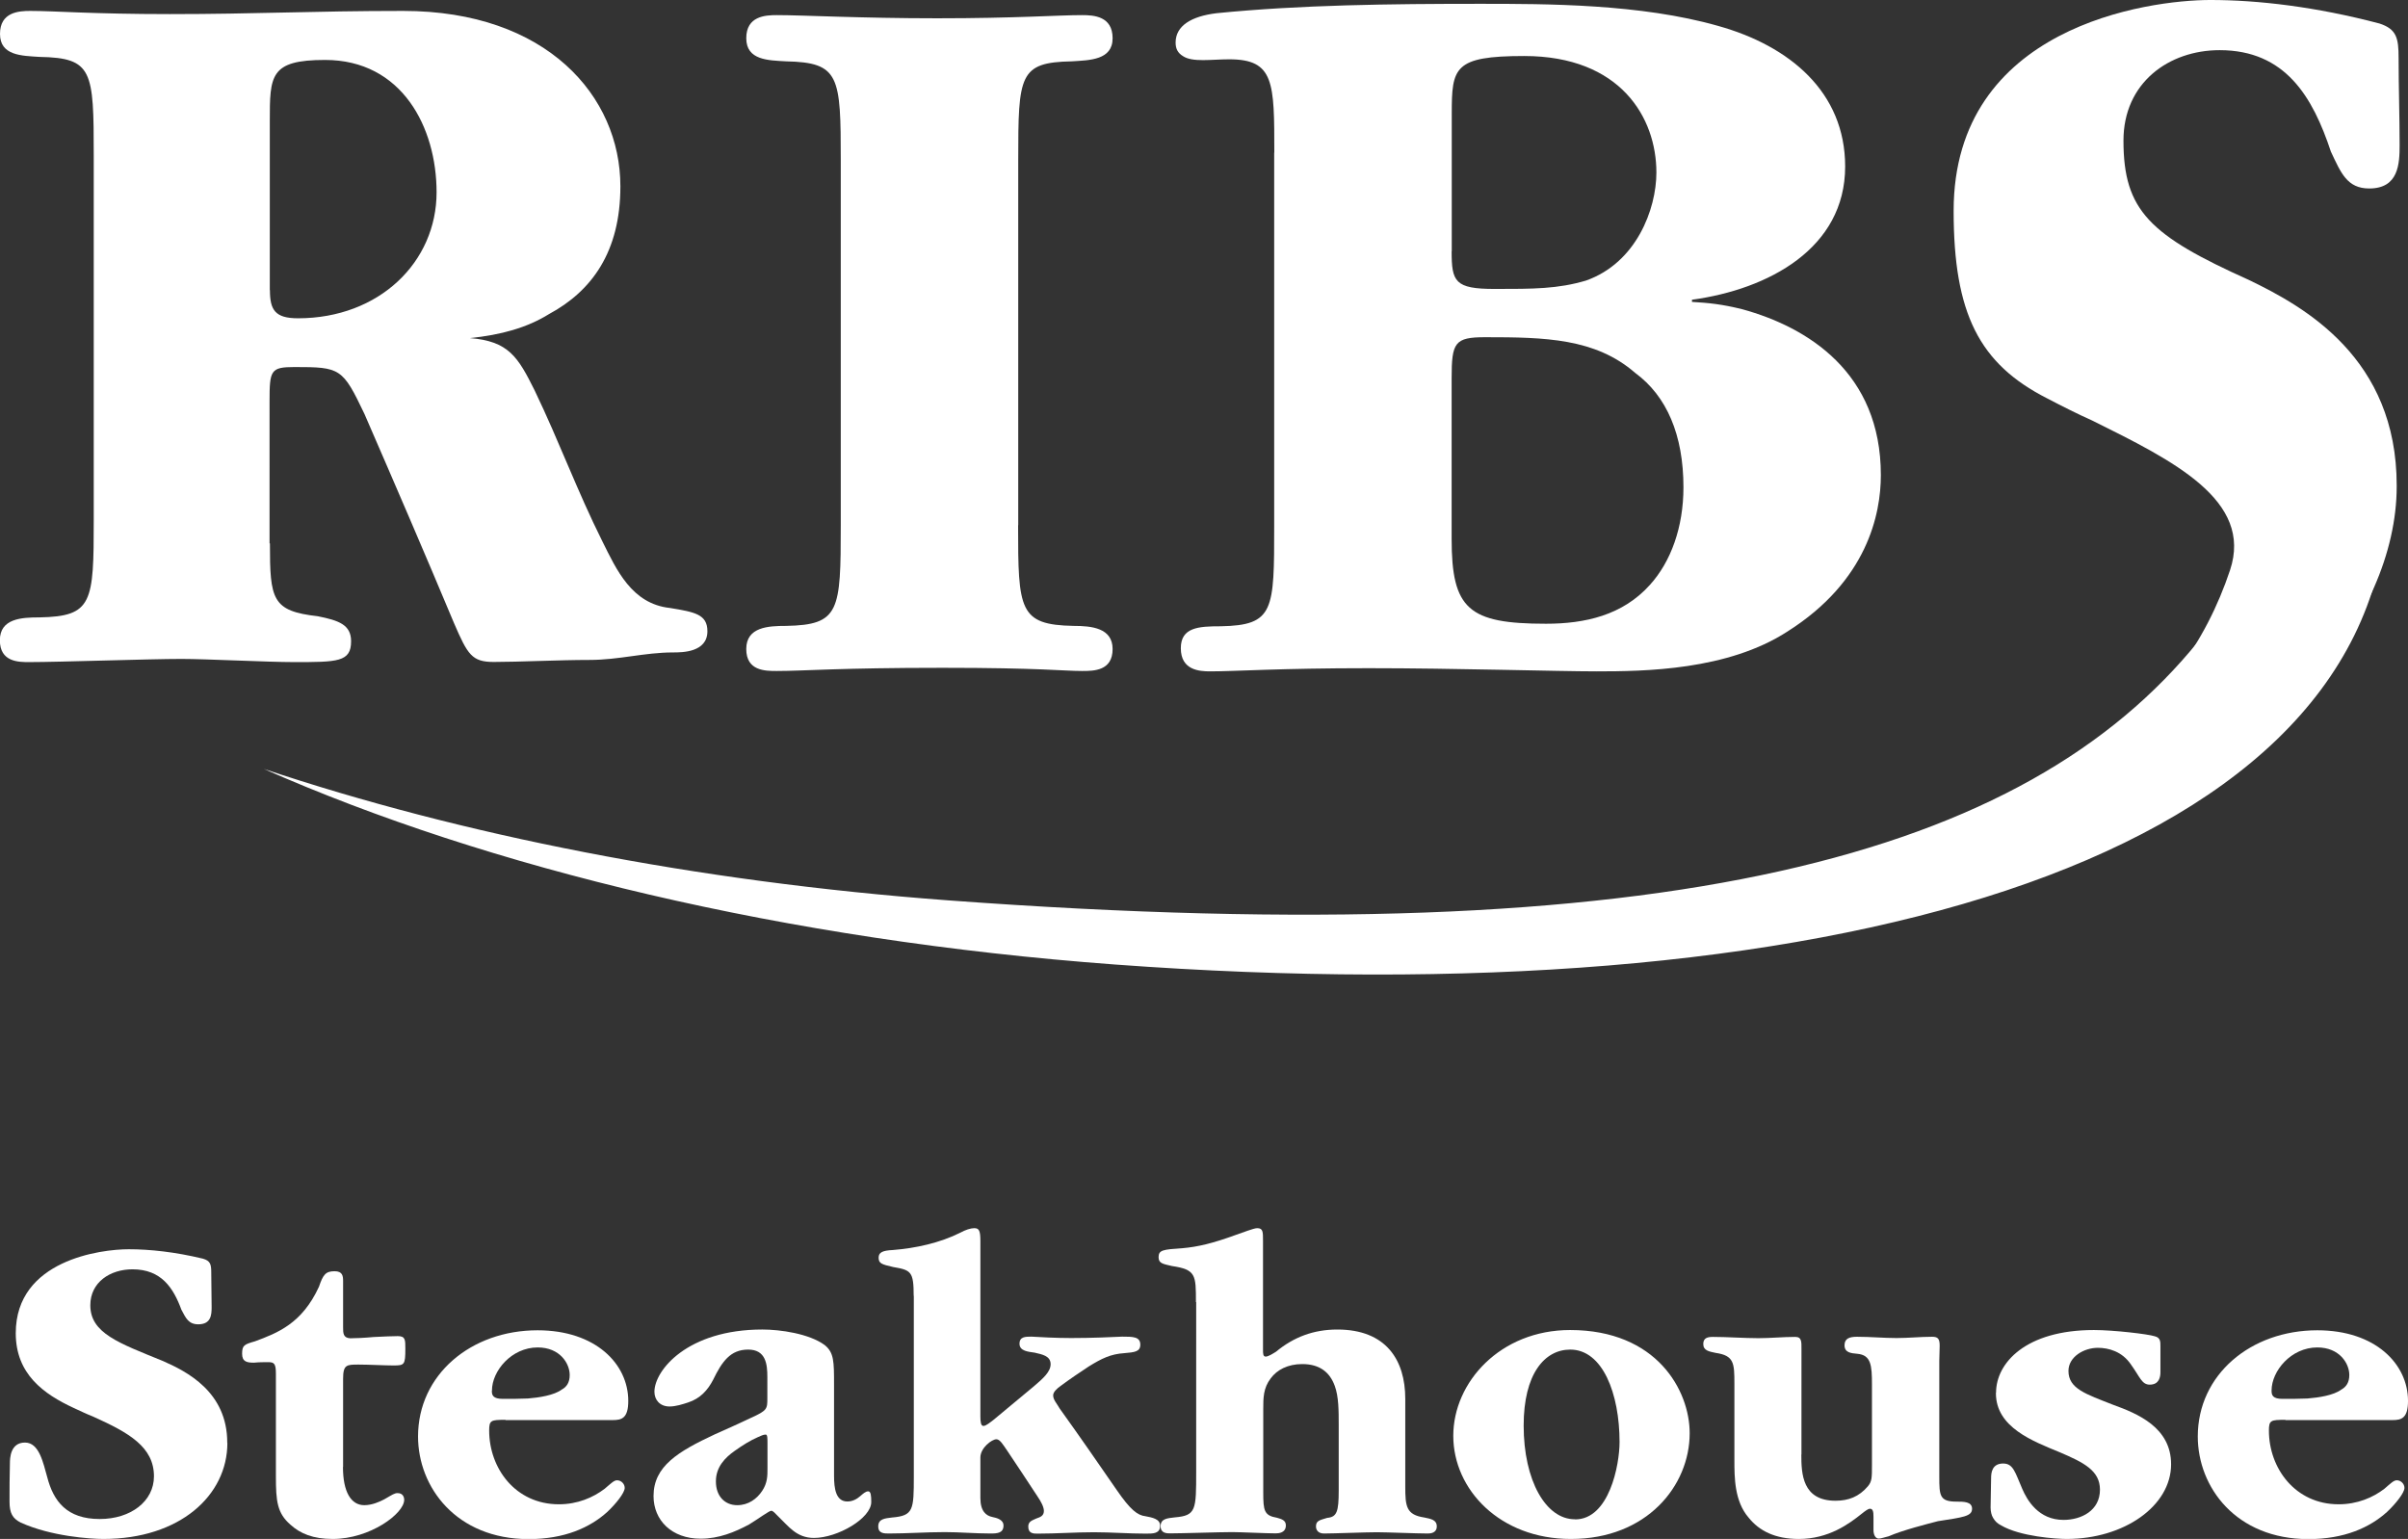
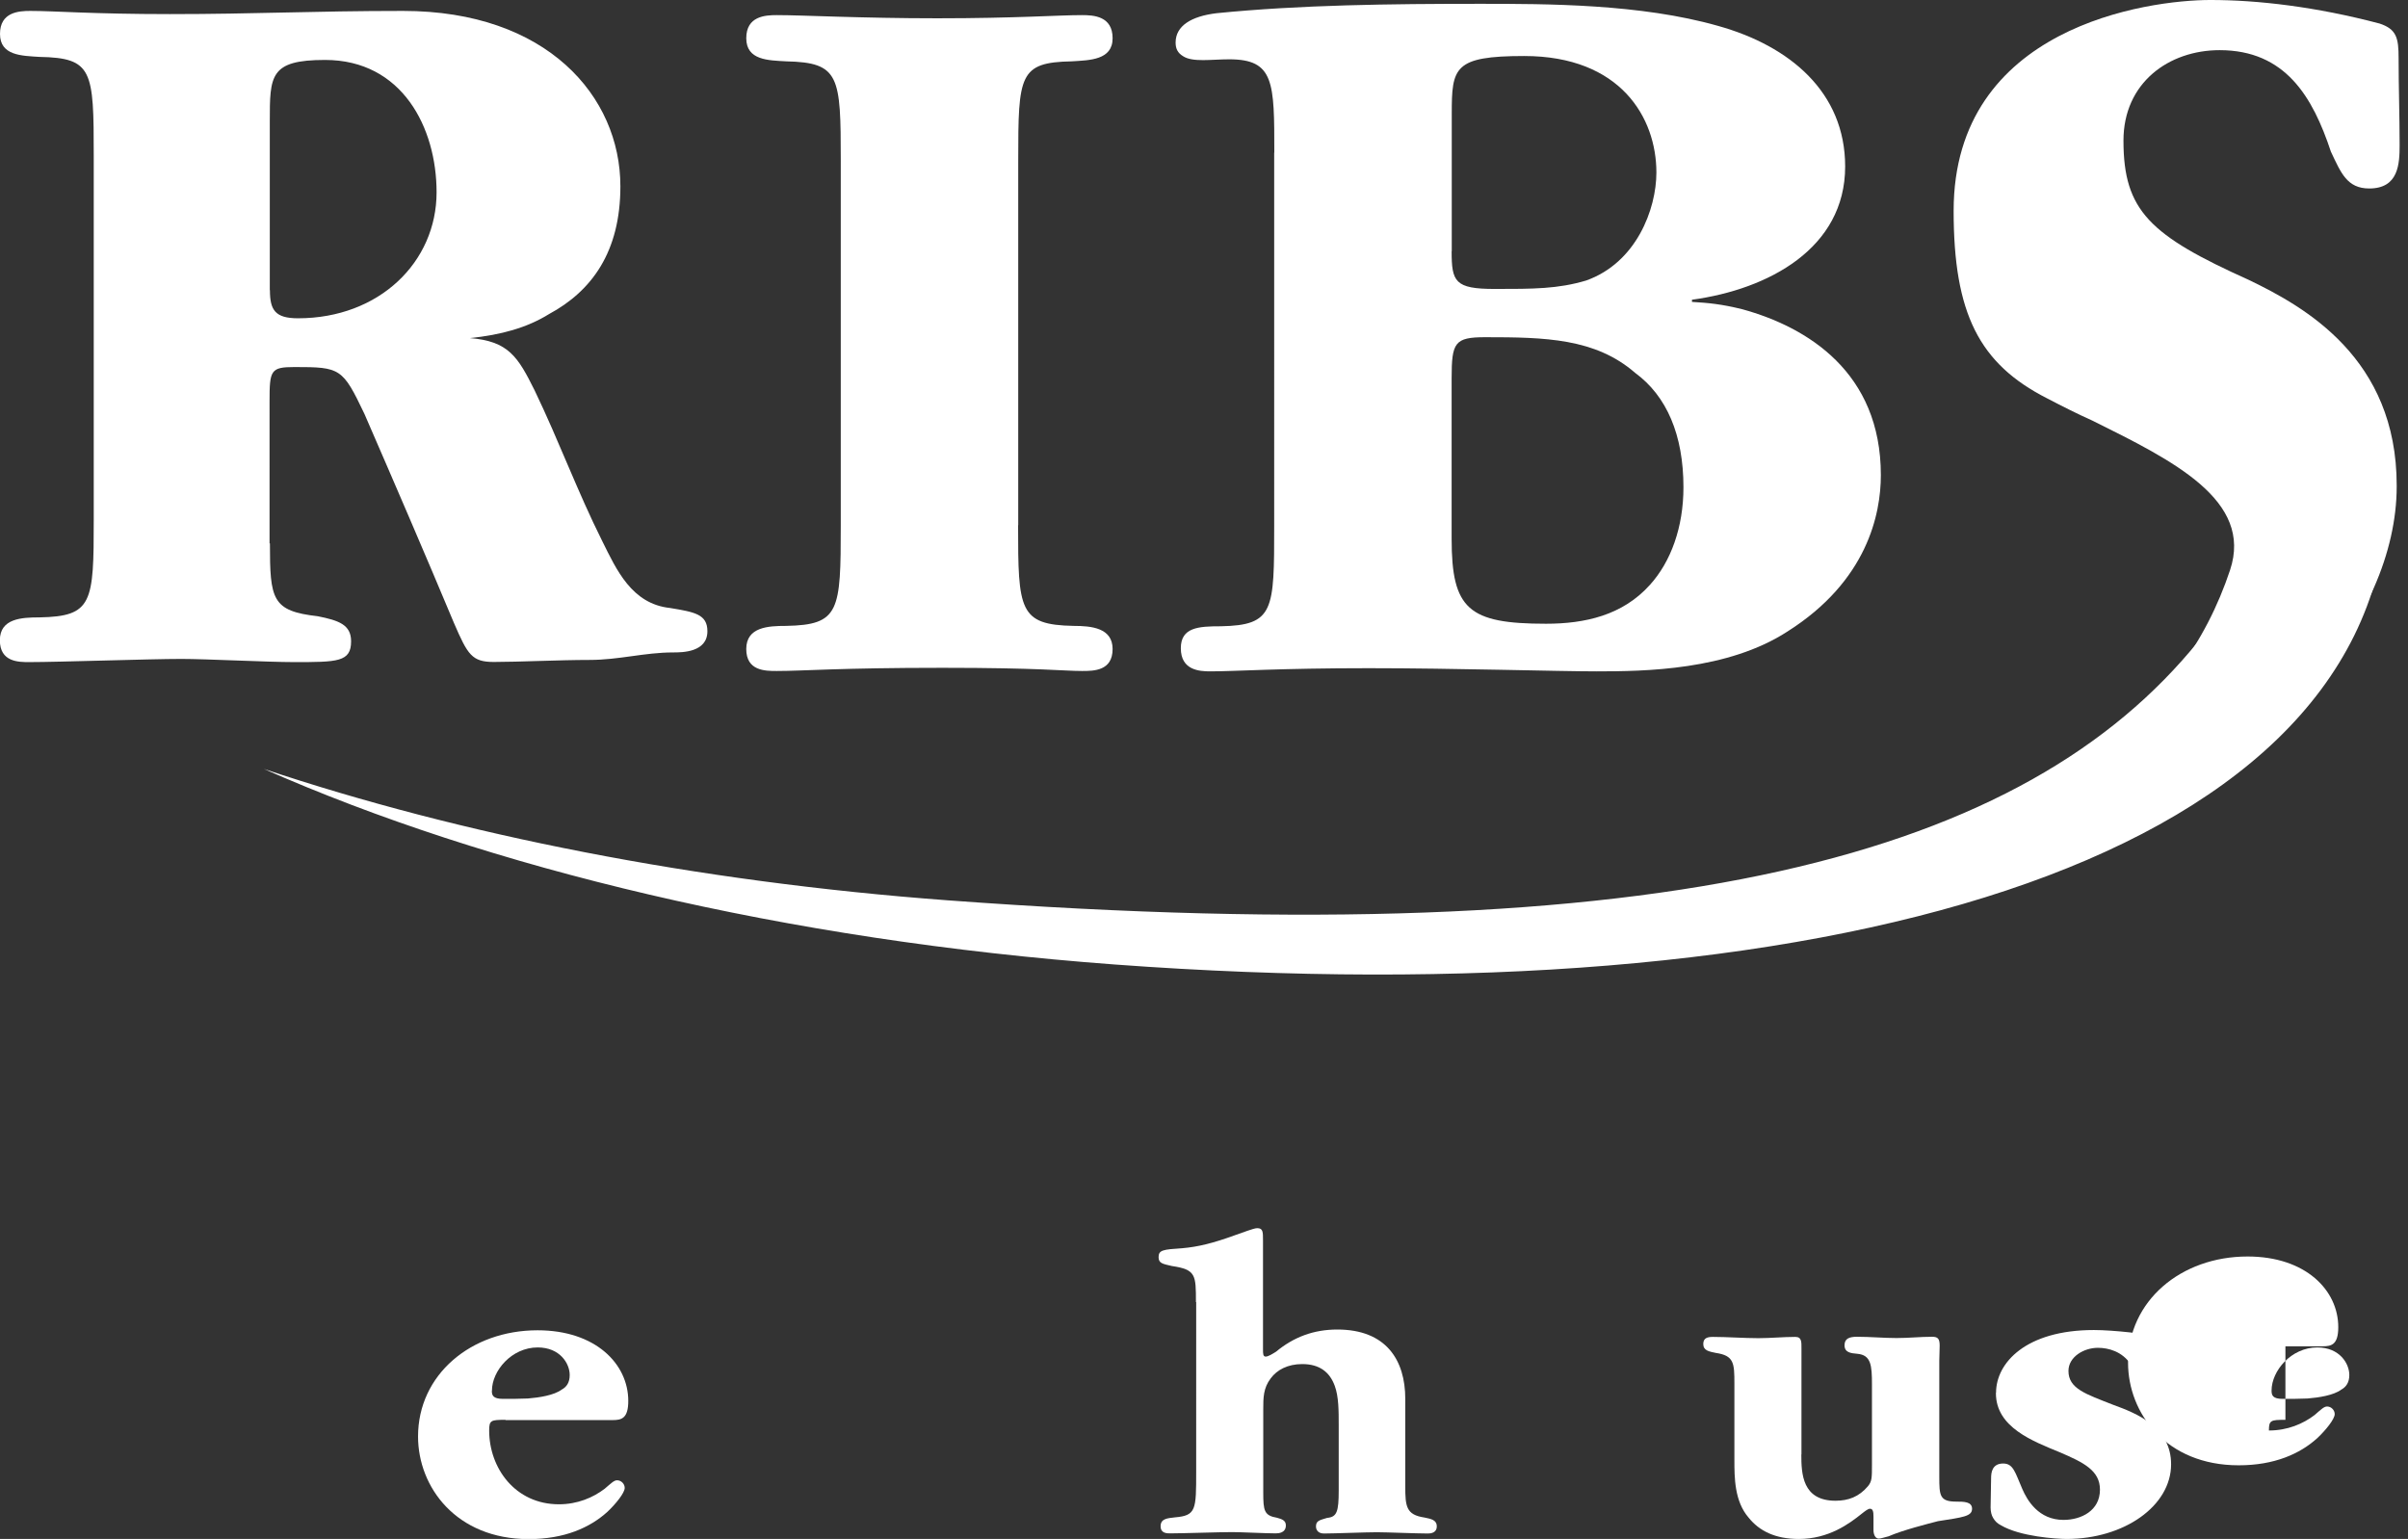
<svg xmlns="http://www.w3.org/2000/svg" version="1.1" id="Ebene_1" x="0px" y="0px" viewBox="0 0 189.57 121.17" style="enable-background:new 0 0 189.57 121.17;">
  <rect x="0" y="0" width="189.57" height="121.17" fill="#333333" stroke="none" />
  <style type="text/css">
	.st0{fill:#FFFFFF;}
</style>
  <g>
    <path class="st0" d="M173.1,50.45c-13.64,16.91-41.48,24.65-98.45,20.44c-19.95-1.48-38.39-5.17-53.88-10.35&#13;&#10;  c17.65,7.8,41.04,13.48,66.99,15.4c55.65,4.11,98.14-7.8,100.19-35.58" />
    <path class="st0" d="M164.03,59.05c5.94-2.97,9.68-8.59,11.53-14.16c1.83-5.5-4.46-8.61-10.83-11.77&#13;&#10;  c-1.19-0.53-2.39-1.14-3.58-1.76c-5.34-2.72-7.35-6.68-7.35-14.76c0-14.5,15.29-16.6,20.22-16.6c3.74,0,8.28,0.53,13.3,1.85&#13;&#10;  c1.35,0.44,1.51,1.14,1.51,2.72c0,2.28,0.08,4.57,0.08,6.85c0,1.49-0.08,3.42-2.39,3.42c-1.75,0-2.23-1.23-3.02-2.9&#13;&#10;  c-1.43-4.31-3.58-7.99-8.76-7.99c-3.98,0-7.57,2.55-7.57,7.12c0,5.53,2.09,7.47,9.89,10.98c4.38,2.11,11.62,6.15,11.62,16.17v0.09&#13;&#10;  c0,10.36-10.04,22.84-23.74,22.84" />
    <path class="st0" d="M80.15,41.35c0,6.69,0.08,7.85,4.38,7.93c1.4,0,3.06,0.16,3.06,1.82c0,1.73-1.49,1.73-2.4,1.73&#13;&#10;  c-1.49,0-3.3-0.25-10.99-0.25c-8.18,0-10.9,0.25-13.05,0.25c-0.91,0-2.4,0-2.4-1.73c0-1.74,1.74-1.82,3.14-1.82&#13;&#10;  c4.21-0.08,4.3-1.16,4.3-7.93V12.68c0-6.69-0.08-7.76-4.3-7.85c-1.4-0.08-3.14-0.08-3.14-1.82c0-1.74,1.49-1.82,2.4-1.82&#13;&#10;  c2.07,0,6.61,0.25,12.64,0.25c6.2,0,9.5-0.25,11.4-0.25c0.91,0,2.4,0.08,2.4,1.82c0,1.73-1.82,1.73-3.22,1.82&#13;&#10;  c-4.13,0.08-4.21,1.07-4.21,7.77V41.35z" />
    <path class="st0" d="M114.28,42.42c0,5.54,1.32,6.69,7.43,6.69c3.06,0,6.03-0.66,8.18-3.06c1.65-1.82,2.64-4.54,2.64-7.68&#13;&#10;  c0-4.13-1.32-7.19-3.8-9.01c-3.14-2.73-7.11-2.81-11.81-2.81c-2.4,0-2.64,0.41-2.64,3.22V42.42z M114.28,19.78&#13;&#10;  c0,2.4,0.25,2.97,3.39,2.97c3.06,0,4.96,0,7.19-0.66c3.96-1.4,5.54-5.62,5.54-8.51c0-4.3-2.81-9.17-10.41-9.17&#13;&#10;  c-5.54,0-5.7,0.91-5.7,4.54V19.78z M100.32,12.02c0-5.54,0-7.35-3.55-7.35c-1.41,0-2.89,0.25-3.64-0.25&#13;&#10;  c-0.41-0.25-0.58-0.58-0.58-1.07c0-1.32,1.24-2.07,3.22-2.31c6.61-0.66,13.71-0.74,20.74-0.74c5.29,0,12.64,0,18.75,1.74&#13;&#10;  c5.62,1.57,10,5.2,10,11.07c0,6.44-6.03,9.67-12.06,10.49v0.17c1.32,0.08,2.31,0.17,3.97,0.58c5.12,1.41,10.9,4.96,10.9,13.06&#13;&#10;  c0,3.06-1.07,8.34-7.35,12.31c-4.71,3.06-11.24,3.14-15.04,3.14c-3.06,0-11.15-0.25-17.93-0.25c-7.03,0-10.49,0.25-12.48,0.25&#13;&#10;  c-0.83,0-2.31-0.08-2.31-1.82c0-1.65,1.4-1.73,3.14-1.73c4.21-0.08,4.21-1.24,4.21-7.93V12.02z" />
-     <path class="st0" d="M17.9,113.61c0,4.13-3.74,7.56-9.76,7.56c-1.05,0-4.13-0.21-6.51-1.29c-0.63-0.32-0.88-0.73-0.88-1.64&#13;&#10;  c0-0.98,0-2.06,0.03-3.01c0-0.42,0.03-1.65,1.19-1.65c1.12,0,1.43,1.61,1.75,2.73c0.49,1.89,1.54,3.29,4.13,3.29&#13;&#10;  c2.45,0,4.27-1.4,4.27-3.36c0-2.31-1.96-3.43-4.76-4.69c-0.53-0.21-1.05-0.46-1.57-0.7c-2.35-1.09-4.55-2.66-4.55-5.88&#13;&#10;  c0-5.77,6.72-6.61,8.89-6.61c1.65,0,3.64,0.21,5.84,0.74c0.59,0.17,0.66,0.45,0.66,1.08c0,0.91,0.03,1.82,0.03,2.73&#13;&#10;  c0,0.59-0.03,1.36-1.05,1.36c-0.77,0-0.98-0.49-1.33-1.15c-0.63-1.71-1.57-3.18-3.85-3.18c-1.75,0-3.32,1.01-3.32,2.83&#13;&#10;  c0,2.2,2.24,2.97,5.67,4.37c1.93,0.84,5.11,2.45,5.11,6.44V113.61z" />
-     <path class="st0" d="M27,115.5c0,1.96,0.63,3.01,1.68,3.01c0.63,0,1.22-0.28,1.57-0.46c0.66-0.38,0.81-0.49,1.05-0.49&#13;&#10;  c0.42,0,0.52,0.32,0.52,0.53c0,1.08-2.69,3.08-5.63,3.08c-1.54,0-2.55-0.42-3.32-1.12c-1.05-0.91-1.15-1.85-1.15-3.81v-8.08&#13;&#10;  c0-0.8-0.14-0.91-0.6-0.91c-0.35,0-0.73,0-1.12,0.04c-0.56,0-0.94-0.07-0.94-0.7c0-0.67,0.17-0.74,1.01-0.98&#13;&#10;  c1.78-0.66,3.71-1.4,5.04-4.3c0.32-0.94,0.52-1.22,1.23-1.22c0.63,0,0.67,0.38,0.67,0.77v3.64c0,0.46,0,0.84,0.56,0.87&#13;&#10;  c0.35,0,1.12-0.03,1.85-0.1c0.77-0.04,1.54-0.07,1.89-0.07c0.6,0,0.6,0.28,0.6,0.98c0,1.29-0.07,1.33-0.95,1.33&#13;&#10;  c-0.66,0-1.92-0.07-2.73-0.07c-0.94,0-1.22,0-1.22,1.12V115.5z" />
    <path class="st0" d="M38.72,109.51c0,0.35,0.1,0.63,0.88,0.63c0.63,0,1.3,0,1.96-0.03c0.87-0.07,2.06-0.25,2.66-0.7&#13;&#10;  c0.39-0.21,0.63-0.56,0.63-1.15c0-0.91-0.77-2.17-2.52-2.17c-2.06,0-3.6,1.85-3.6,3.39V109.51z M39.8,111.79&#13;&#10;  c-1.15,0-1.29,0.03-1.29,0.84c0,2.97,2.06,5.81,5.49,5.81c1.47,0,2.69-0.53,3.6-1.22c0.53-0.45,0.74-0.67,0.98-0.67&#13;&#10;  c0.32,0,0.6,0.28,0.6,0.6c0,0.39-0.7,1.26-1.37,1.89c-1.36,1.23-3.36,2.14-6.19,2.14c-5.7,0-8.71-4.09-8.71-8.08&#13;&#10;  c0-4.86,4.16-8.36,9.41-8.36c4.58,0,7.14,2.66,7.14,5.56c0,1.37-0.52,1.51-1.22,1.51H39.8z" />
-     <path class="st0" d="M56.36,116.65c0,1.15,0.7,1.86,1.68,1.86c0.87,0,1.54-0.49,1.96-1.12c0.42-0.63,0.42-1.19,0.42-1.75v-1.99&#13;&#10;  c0-0.42,0-0.7-0.14-0.7c-0.21,0-0.38,0.11-0.63,0.21c-0.56,0.24-1.19,0.63-1.82,1.08c-0.74,0.52-1.47,1.26-1.47,2.38V116.65z&#13;&#10;   M60.41,108.43c0-1.01-0.11-2.17-1.51-2.17c-1.4,0-2.06,0.94-2.76,2.38c-0.42,0.81-1.01,1.47-1.96,1.78&#13;&#10;  c-0.42,0.14-0.98,0.32-1.47,0.32c-0.77,0-1.19-0.53-1.19-1.16c0-1.68,2.59-4.9,8.5-4.9c1.4,0,3.67,0.32,4.9,1.22&#13;&#10;  c0.74,0.6,0.74,1.29,0.74,3.15v7.14c0,1.01,0.14,2.03,1.05,2.03c0.39,0,0.74-0.18,1.01-0.42c0.21-0.18,0.42-0.38,0.63-0.38&#13;&#10;  s0.24,0.35,0.24,0.84c0,1.29-2.66,2.83-4.51,2.83c-1.37,0-1.99-0.91-2.8-1.68c-0.25-0.25-0.42-0.46-0.56-0.46&#13;&#10;  c-0.17,0-1.01,0.63-1.75,1.08c-1.12,0.6-2.38,1.12-3.81,1.12c-2.27,0-3.71-1.44-3.71-3.36c0-2.34,1.92-3.5,4.83-4.86&#13;&#10;  c0.88-0.38,1.78-0.8,2.83-1.29c1.3-0.59,1.3-0.7,1.3-1.57V108.43z" />
-     <path class="st0" d="M71.93,102.03c0-1.92-0.21-2.03-1.61-2.27c-0.91-0.21-1.15-0.28-1.15-0.74c0-0.42,0.32-0.56,1.12-0.6&#13;&#10;  c1.79-0.14,3.71-0.56,5.32-1.37c0.38-0.21,0.8-0.35,1.08-0.35c0.38,0,0.49,0.17,0.49,1.01v13.79c0,0.46,0.04,0.77,0.24,0.77&#13;&#10;  c0.21,0,0.53-0.28,0.81-0.49c1.05-0.88,2.1-1.75,3.15-2.62c0.74-0.63,1.33-1.15,1.33-1.75c0-0.66-0.67-0.77-1.26-0.91&#13;&#10;  c-0.46-0.07-1.19-0.11-1.19-0.7c0-0.56,0.46-0.56,0.95-0.56c0.66,0.04,1.92,0.11,3.11,0.11c1.61,0,3.22-0.07,4.02-0.11&#13;&#10;  c0.84,0,1.43,0,1.43,0.63c0,0.56-0.45,0.6-1.26,0.67c-1.08,0.07-1.78,0.42-2.8,1.05c-0.6,0.39-1.57,1.05-2.17,1.5&#13;&#10;  c-0.35,0.24-0.63,0.52-0.63,0.77c0,0.35,0.28,0.63,0.52,1.05c1.51,2.1,3.01,4.27,4.48,6.4c1.08,1.57,1.64,2,2.27,2.07&#13;&#10;  c0.52,0.1,1.15,0.21,1.15,0.74c0,0.63-0.53,0.63-1.12,0.63c-1.36,0-2.73-0.11-4.09-0.11c-1.47,0-2.94,0.11-4.44,0.11&#13;&#10;  c-0.32,0-0.73,0-0.73-0.56c0-0.42,0.35-0.49,0.63-0.63c0.32-0.11,0.6-0.21,0.6-0.6c0-0.32-0.25-0.77-0.49-1.12&#13;&#10;  c-0.8-1.22-1.61-2.45-2.41-3.64c-0.32-0.46-0.56-0.88-0.84-0.88c-0.35,0-1.26,0.67-1.26,1.44v3.18c0,1.05,0.45,1.4,0.94,1.5&#13;&#10;  c0.35,0.07,0.88,0.21,0.88,0.67c0,0.6-0.49,0.63-1.01,0.63c-1.22,0-2.45-0.11-3.6-0.11c-1.47,0-3.01,0.11-4.41,0.11&#13;&#10;  c-0.38,0-0.84,0-0.84-0.56c0-0.6,0.53-0.63,1.09-0.7c1.68-0.14,1.71-0.6,1.71-3.22V102.03z" />
    <path class="st0" d="M94.15,102.52c0-2.14,0-2.56-1.89-2.84c-0.73-0.17-1.05-0.21-1.05-0.7c0-0.56,0.35-0.6,1.85-0.7&#13;&#10;  c1.26-0.11,2.42-0.39,4.23-1.05c0.52-0.17,1.4-0.53,1.68-0.53c0.46,0,0.46,0.28,0.46,0.98v8.57c0,0.32,0,0.56,0.21,0.56&#13;&#10;  c0.21,0,0.53-0.21,0.81-0.38c1.4-1.16,2.97-1.75,4.83-1.75c3.85,0,5.35,2.41,5.35,5.46v6.89c0,1.57,0.07,2.24,1.5,2.45&#13;&#10;  c0.52,0.11,0.98,0.18,0.98,0.7c0,0.52-0.49,0.56-0.7,0.56c-0.91,0-3.22-0.1-4.02-0.1c-0.88,0-3.36,0.1-4.16,0.1&#13;&#10;  c-0.46,0-0.63-0.28-0.63-0.56c0-0.46,0.31-0.49,0.88-0.67c0.77-0.07,0.91-0.49,0.91-2.17v-5.14c0-1.12,0-2.24-0.31-3.08&#13;&#10;  c-0.39-1.08-1.19-1.72-2.56-1.72c-1.15,0-1.99,0.46-2.48,1.12c-0.59,0.77-0.59,1.54-0.59,2.45v6.54c0,1.43,0.07,1.82,1.08,1.99&#13;&#10;  c0.39,0.11,0.7,0.21,0.7,0.6c0,0.59-0.56,0.63-0.8,0.63c-0.77,0-2.73-0.1-3.43-0.1c-0.98,0-3.92,0.1-4.86,0.1&#13;&#10;  c-0.28,0-0.77,0-0.77-0.56c0-0.6,0.52-0.63,1.12-0.7c1.68-0.14,1.68-0.59,1.68-3.6V102.52z" />
-     <path class="st0" d="M124,119.63c2.69,0,3.5-4.3,3.5-6.09c0-3.81-1.33-7.28-3.88-7.28c-2.03,0-3.67,1.92-3.67,5.98&#13;&#10;  c0,4.34,1.75,7.38,4.02,7.38H124z M123.65,121.17c-5.56,0-9.24-3.88-9.24-8.12c0-4.23,3.71-8.33,9.2-8.33&#13;&#10;  c6.82,0,9.41,4.76,9.41,8.12c0,4.16-3.39,8.33-9.34,8.33H123.65z" />
    <path class="st0" d="M141.81,114.52c0,1.51,0.07,3.64,2.69,3.64c1.02,0,1.85-0.31,2.56-1.15c0.31-0.38,0.31-0.67,0.31-1.68v-6.33&#13;&#10;  c0-1.5-0.07-2.31-1.15-2.41c-0.53-0.04-1.01-0.11-1.01-0.67c0-0.53,0.38-0.67,0.98-0.67c1.05,0,2.1,0.1,3.11,0.1&#13;&#10;  c0.95,0,1.89-0.1,2.8-0.1c0.45,0,0.6,0.14,0.6,0.7c0,0.32-0.03,0.91-0.03,1.19v9.13c0,1.5,0.03,1.96,1.36,1.96&#13;&#10;  c0.56,0,1.22,0,1.22,0.56c0,0.6-0.7,0.67-2.69,0.98c-0.8,0.21-2.76,0.7-3.88,1.19c-0.31,0.07-0.6,0.18-0.77,0.18&#13;&#10;  c-0.28,0-0.42-0.32-0.42-0.67v-1.05c0-0.39-0.04-0.63-0.28-0.63c-0.14,0-0.38,0.18-0.63,0.38c-1.01,0.81-2.62,2-4.97,2&#13;&#10;  c-1.85,0-3.11-0.63-3.95-1.68c-1.12-1.29-1.12-3.18-1.12-4.51v-6.05c0-1.61-0.03-2.2-1.47-2.41c-0.52-0.11-0.98-0.18-0.98-0.7&#13;&#10;  c0-0.49,0.35-0.56,0.77-0.56c1.08,0,2.45,0.1,3.57,0.1c0.94,0,1.96-0.1,2.9-0.1c0.52,0,0.49,0.39,0.49,0.98V114.52z" />
    <path class="st0" d="M157.14,109.65c0-2.34,2.34-4.93,7.7-4.93c1.57,0,4.27,0.32,4.79,0.49c0.45,0.11,0.45,0.42,0.45,0.77v1.12&#13;&#10;  v0.94c0,0.38-0.1,0.98-0.84,0.98c-0.63,0-0.77-0.6-1.47-1.57c-0.7-1.05-1.78-1.33-2.62-1.33c-1.08,0-2.31,0.7-2.31,1.82&#13;&#10;  c0,1.4,1.37,1.82,3.5,2.66c1.93,0.7,4.58,1.78,4.58,4.69c0,3.29-3.71,5.88-8.22,5.88c-0.77,0-3.67-0.18-5.18-1.08&#13;&#10;  c-0.28-0.14-0.45-0.31-0.6-0.56c-0.14-0.21-0.21-0.53-0.21-0.84c0-0.77,0.04-1.54,0.04-2.31c0-0.42,0.07-1.15,0.95-1.15&#13;&#10;  c0.8,0,0.94,0.7,1.5,1.99c0.39,0.91,1.29,2.45,3.25,2.45c1.4,0,2.87-0.73,2.87-2.38c0-1.5-1.26-2.13-3.15-2.94&#13;&#10;  c-2.13-0.88-5.04-1.96-5.04-4.65V109.65z" />
-     <path class="st0" d="M178.83,109.51c0,0.35,0.1,0.63,0.87,0.63c0.63,0,1.29,0,1.96-0.03c0.88-0.07,2.06-0.25,2.66-0.7&#13;&#10;  c0.38-0.21,0.63-0.56,0.63-1.15c0-0.91-0.77-2.17-2.52-2.17c-2.06,0-3.6,1.85-3.6,3.39V109.51z M179.92,111.79&#13;&#10;  c-1.15,0-1.3,0.03-1.3,0.84c0,2.97,2.07,5.81,5.49,5.81c1.47,0,2.7-0.53,3.6-1.22c0.52-0.45,0.74-0.67,0.98-0.67&#13;&#10;  c0.32,0,0.6,0.28,0.6,0.6c0,0.39-0.7,1.26-1.37,1.89c-1.36,1.23-3.36,2.14-6.19,2.14c-5.7,0-8.71-4.09-8.71-8.08&#13;&#10;  c0-4.86,4.16-8.36,9.41-8.36c4.58,0,7.14,2.66,7.14,5.56c0,1.37-0.52,1.51-1.22,1.51H179.92z" />
+     <path class="st0" d="M178.83,109.51c0,0.35,0.1,0.63,0.87,0.63c0.63,0,1.29,0,1.96-0.03c0.88-0.07,2.06-0.25,2.66-0.7&#13;&#10;  c0.38-0.21,0.63-0.56,0.63-1.15c0-0.91-0.77-2.17-2.52-2.17c-2.06,0-3.6,1.85-3.6,3.39V109.51z M179.92,111.79&#13;&#10;  c-1.15,0-1.3,0.03-1.3,0.84c1.47,0,2.7-0.53,3.6-1.22c0.52-0.45,0.74-0.67,0.98-0.67&#13;&#10;  c0.32,0,0.6,0.28,0.6,0.6c0,0.39-0.7,1.26-1.37,1.89c-1.36,1.23-3.36,2.14-6.19,2.14c-5.7,0-8.71-4.09-8.71-8.08&#13;&#10;  c0-4.86,4.16-8.36,9.41-8.36c4.58,0,7.14,2.66,7.14,5.56c0,1.37-0.52,1.51-1.22,1.51H179.92z" />
    <path class="st0" d="M21.25,22.85c0,1.56,0.41,2.21,2.21,2.21c6.4,0,10.91-4.43,10.91-9.92c0-5.09-2.71-10.42-8.78-10.42&#13;&#10;  c-4.35,0-4.35,1.23-4.35,4.84V22.85z M21.25,42.78c0,4.43,0.16,5.33,3.77,5.74c1.64,0.33,2.62,0.66,2.62,1.97&#13;&#10;  c0,1.64-1.07,1.64-4.51,1.64c-2.05,0-6.89-0.25-8.86-0.25c-2.46,0-9.6,0.25-11.98,0.25c-0.82,0-2.3,0-2.3-1.72&#13;&#10;  c0-1.72,1.72-1.8,3.12-1.8c4.18-0.08,4.27-1.15,4.27-7.71V12.27c0-6.73-0.08-7.71-4.27-7.79C1.72,4.39,0,4.39,0,2.67&#13;&#10;  c0-1.72,1.48-1.81,2.38-1.81c1.97,0,4.92,0.25,10.99,0.25c6.81,0,11.24-0.25,18.37-0.25c11.32,0,17.1,6.73,17.1,13.81&#13;&#10;  c0,5.17-2.26,8.25-5.62,10.06c-1.72,1.07-3.77,1.64-6.23,1.89c3.04,0.24,3.78,1.47,5.09,4.1c1.97,4.1,3.35,7.92,5.34,11.9&#13;&#10;  c1.11,2.23,2.31,4.93,5.33,5.25c1.91,0.32,2.94,0.48,2.94,1.83c0,1.67-1.99,1.67-2.71,1.67c-2.23,0-4.26,0.59-6.56,0.59&#13;&#10;  c-2.38,0-5.58,0.16-7.55,0.16c-1.72,0-2.05-0.57-3.12-3.04c-2.3-5.5-4.67-10.99-7.06-16.49c-1.72-3.61-1.89-3.69-5.5-3.69&#13;&#10;  c-1.89,0-1.97,0.25-1.97,2.71V42.78z" />
  </g>
</svg>